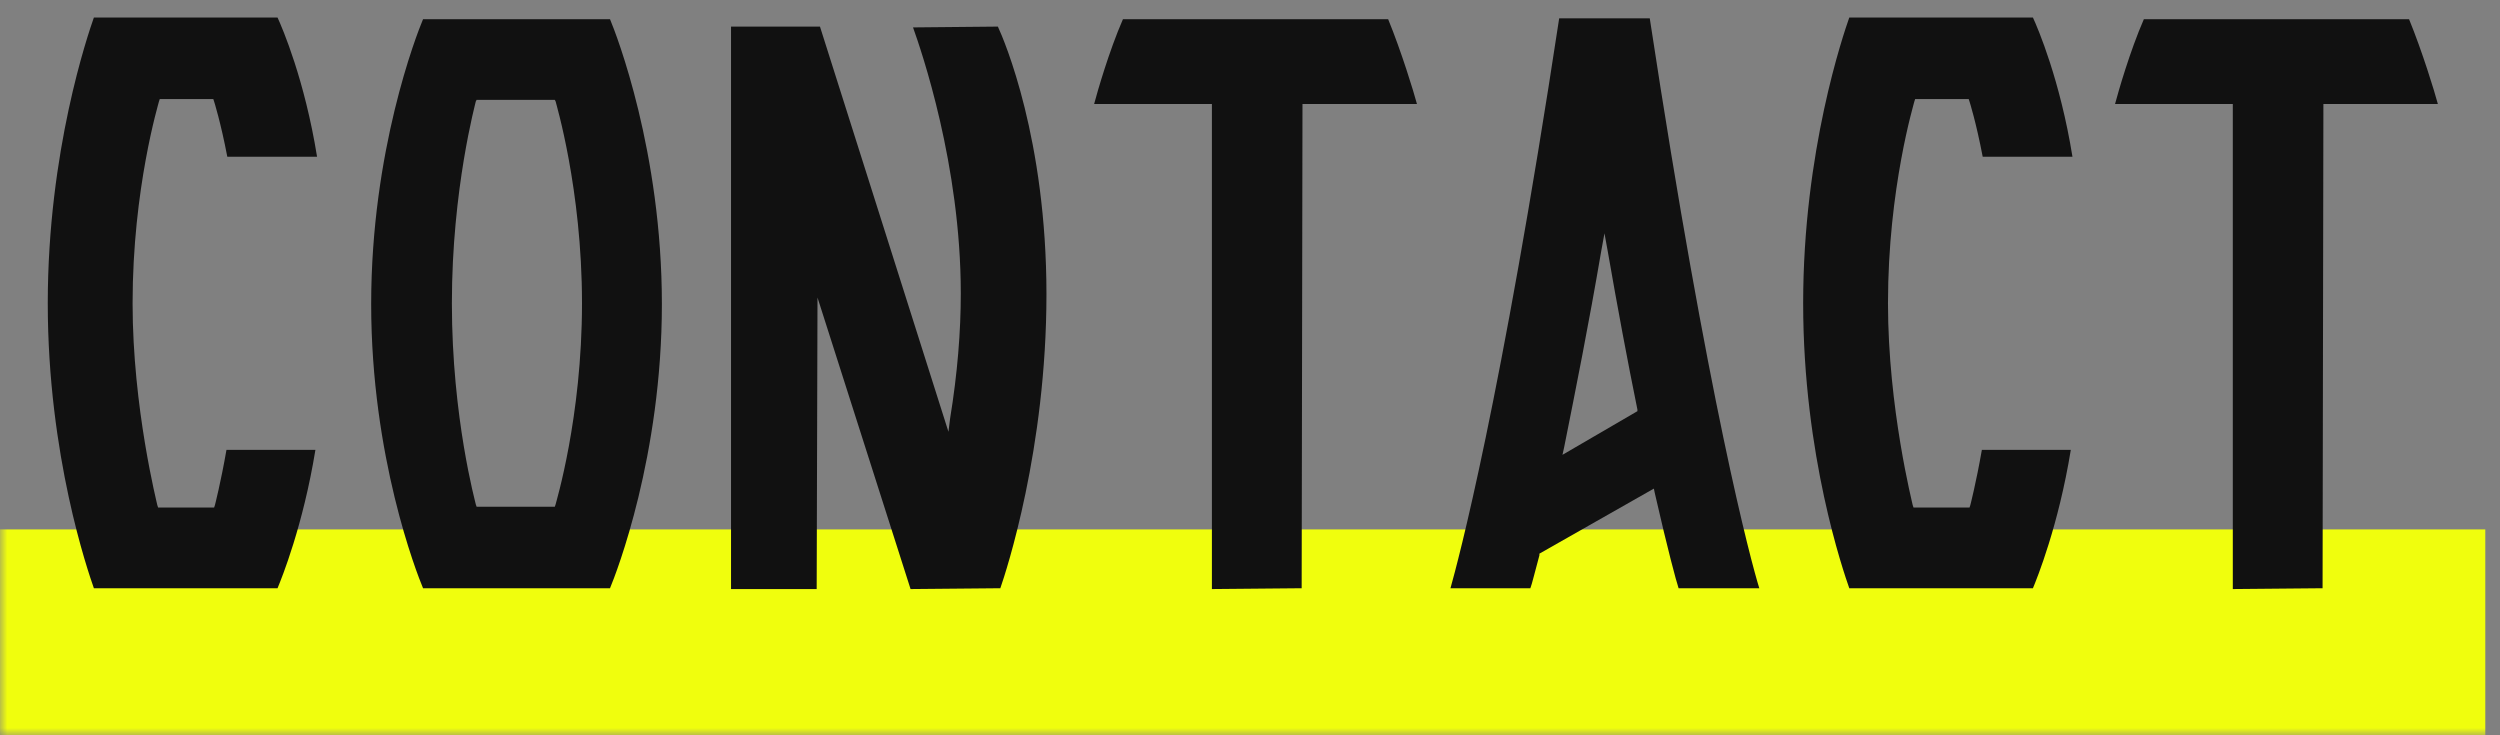
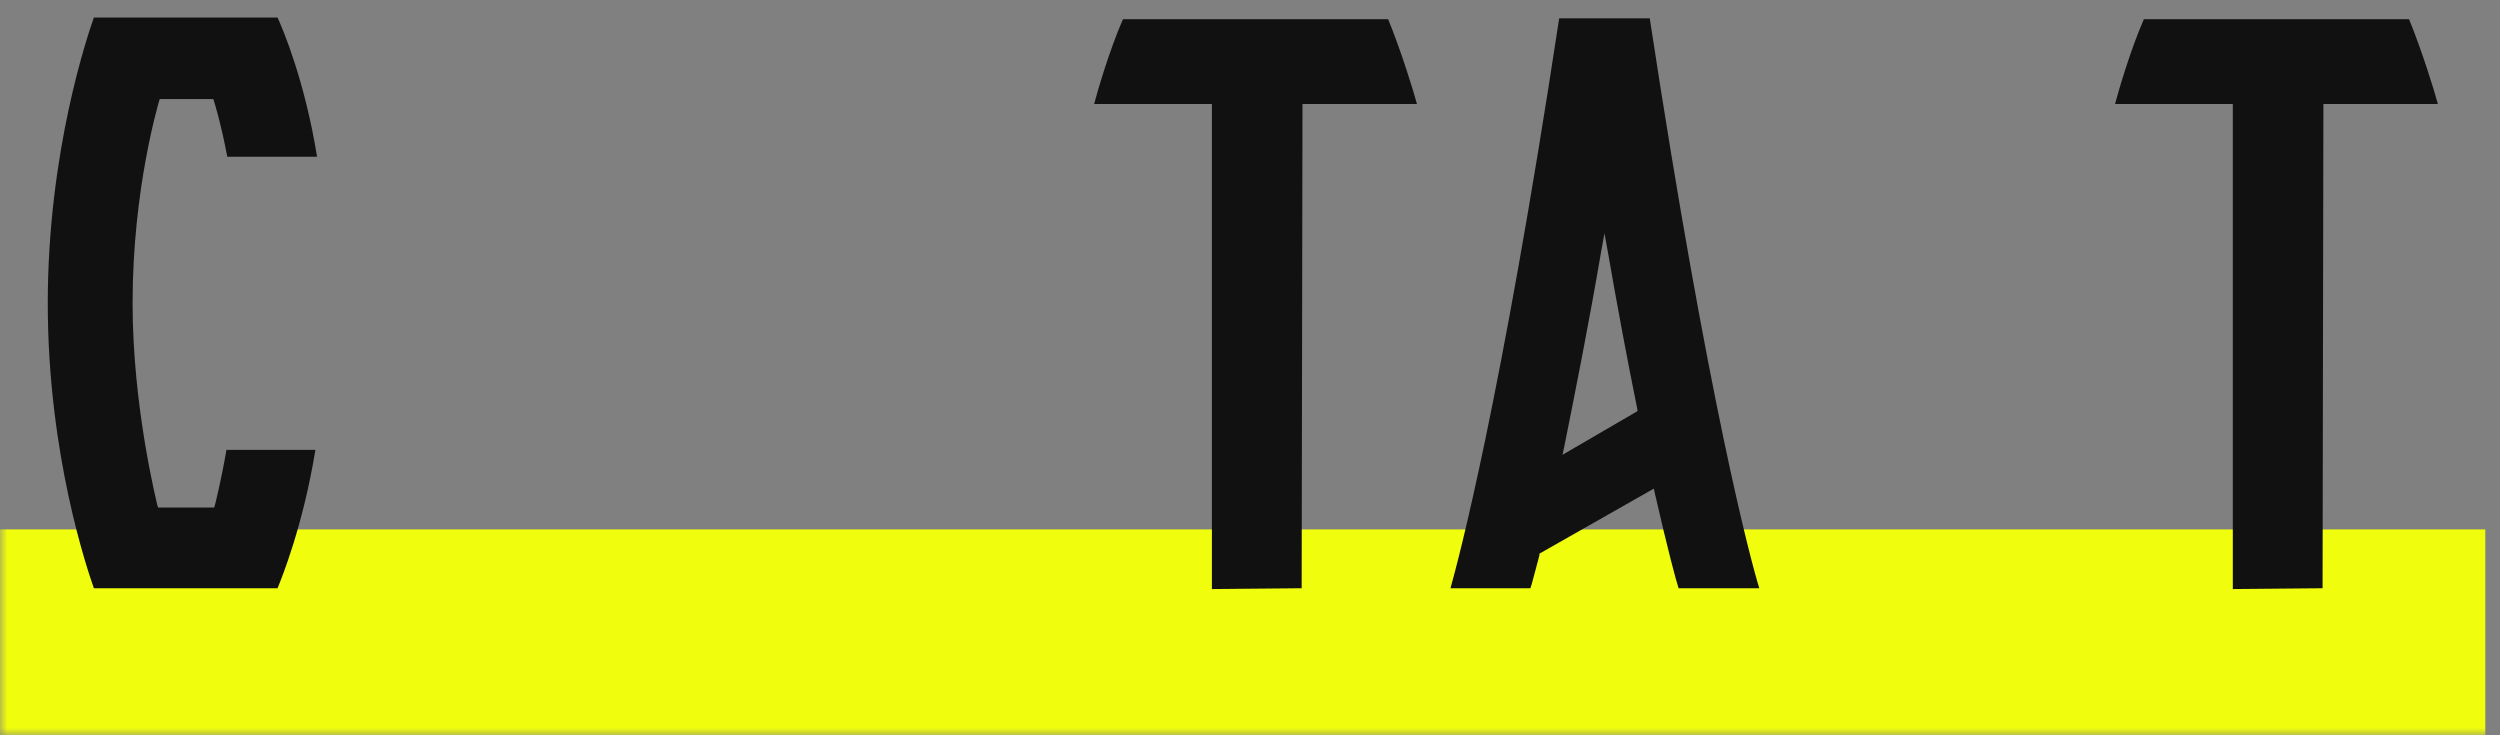
<svg xmlns="http://www.w3.org/2000/svg" width="170" height="50" viewBox="0 0 170 50" fill="none">
  <rect x="0" y="0" width="170" height="50" fill="#808080" stroke="none" />
  <mask id="mask0_844_126" style="mask-type:alpha" maskUnits="userSpaceOnUse" x="0" y="0" width="170" height="50">
    <rect width="170" height="50" fill="white" />
  </mask>
  <g mask="url(#mask0_844_126)">
    <rect x="-1" y="36" width="170" height="14" fill="#F0FE0D" />
    <path d="M145.783 1.304H163.815C164.711 3.488 165.551 6.232 165.775 7.072H157.991L157.935 40L151.831 40.056V7.072H143.823C144.047 6.232 144.831 3.488 145.783 1.304Z" fill="#111111" />
-     <path d="M133.927 6.904L133.871 6.736H130.231L130.175 6.904C130.175 6.96 128.383 12.784 128.383 20.624C128.383 27.736 130.063 34.288 130.063 34.344L130.119 34.512H133.927L133.983 34.344C133.983 34.344 134.375 32.832 134.767 30.592H140.815C139.975 35.744 138.519 39.328 138.239 40H125.751C125.359 38.88 122.615 30.984 122.615 20.624C122.615 10.264 125.359 2.312 125.751 1.192H138.239C138.575 1.92 140.087 5.448 140.927 10.656H134.823C134.375 8.304 133.927 6.904 133.927 6.904Z" fill="#111111" />
-     <path d="M106.024 1.248H112.184C116.16 27.4 119.072 38.208 119.632 40H114.144C113.976 39.496 113.416 37.424 112.52 33.504L112.464 33.224L104.68 37.648V37.76C104.344 38.992 104.176 39.72 104.064 40H98.632C99.136 38.208 102.048 27.4 106.024 1.248ZM106.248 30.928L111.344 27.96V27.848C110.672 24.544 110 20.96 109.328 17.096L109.104 15.864L108.88 17.096C108.04 22.024 107.144 26.504 106.36 30.424L106.248 30.928Z" fill="#111111" />
+     <path d="M106.024 1.248H112.184C116.16 27.4 119.072 38.208 119.632 40H114.144C113.976 39.496 113.416 37.424 112.52 33.504L112.464 33.224L104.68 37.648V37.76C104.344 38.992 104.176 39.72 104.064 40H98.632C99.136 38.208 102.048 27.4 106.024 1.248ZM106.248 30.928L111.344 27.96V27.848C110.672 24.544 110 20.96 109.328 17.096L109.104 15.864L108.88 17.096C108.04 22.024 107.144 26.504 106.36 30.424L106.248 30.928" fill="#111111" />
    <path d="M76.361 1.304H94.393C95.289 3.488 96.129 6.232 96.353 7.072H88.569L88.513 40L82.409 40.056V7.072H74.401C74.625 6.232 75.409 3.488 76.361 1.304Z" fill="#111111" />
-     <path d="M67.855 1.808C68.302 2.76 71.159 9.48 71.159 20.008C71.159 30.536 68.414 38.88 68.022 40L61.918 40.056L55.59 20.232L55.534 40.056H49.71V1.808H55.758L64.494 29.36L64.606 28.464C65.11 25.384 65.334 22.528 65.334 19.952C65.334 11.216 62.646 3.432 62.086 1.864L67.855 1.808Z" fill="#111111" />
-     <path d="M28.768 1.304H41.48C41.928 2.368 45.008 10.32 45.008 20.68C45.008 30.984 41.928 38.936 41.48 40H28.768C28.32 38.936 25.24 31.04 25.24 20.68C25.24 10.264 28.32 2.368 28.768 1.304ZM37.784 34.288C37.784 34.232 39.576 28.408 39.576 20.624C39.576 12.84 37.784 6.96 37.784 6.904L37.728 6.792H32.408L32.352 6.904C32.352 6.96 30.728 12.84 30.728 20.624C30.728 28.408 32.352 34.232 32.352 34.288L32.408 34.456H37.728L37.784 34.288Z" fill="#111111" />
    <path d="M14.56 6.904L14.504 6.736H10.864L10.808 6.904C10.808 6.96 9.016 12.784 9.016 20.624C9.016 27.736 10.696 34.288 10.696 34.344L10.752 34.512H14.56L14.616 34.344C14.616 34.344 15.008 32.832 15.4 30.592H21.448C20.608 35.744 19.152 39.328 18.872 40H6.384C5.992 38.88 3.248 30.984 3.248 20.624C3.248 10.264 5.992 2.312 6.384 1.192H18.872C19.208 1.92 20.72 5.448 21.56 10.656H15.456C15.008 8.304 14.56 6.904 14.56 6.904Z" fill="#111111" />
  </g>
</svg>